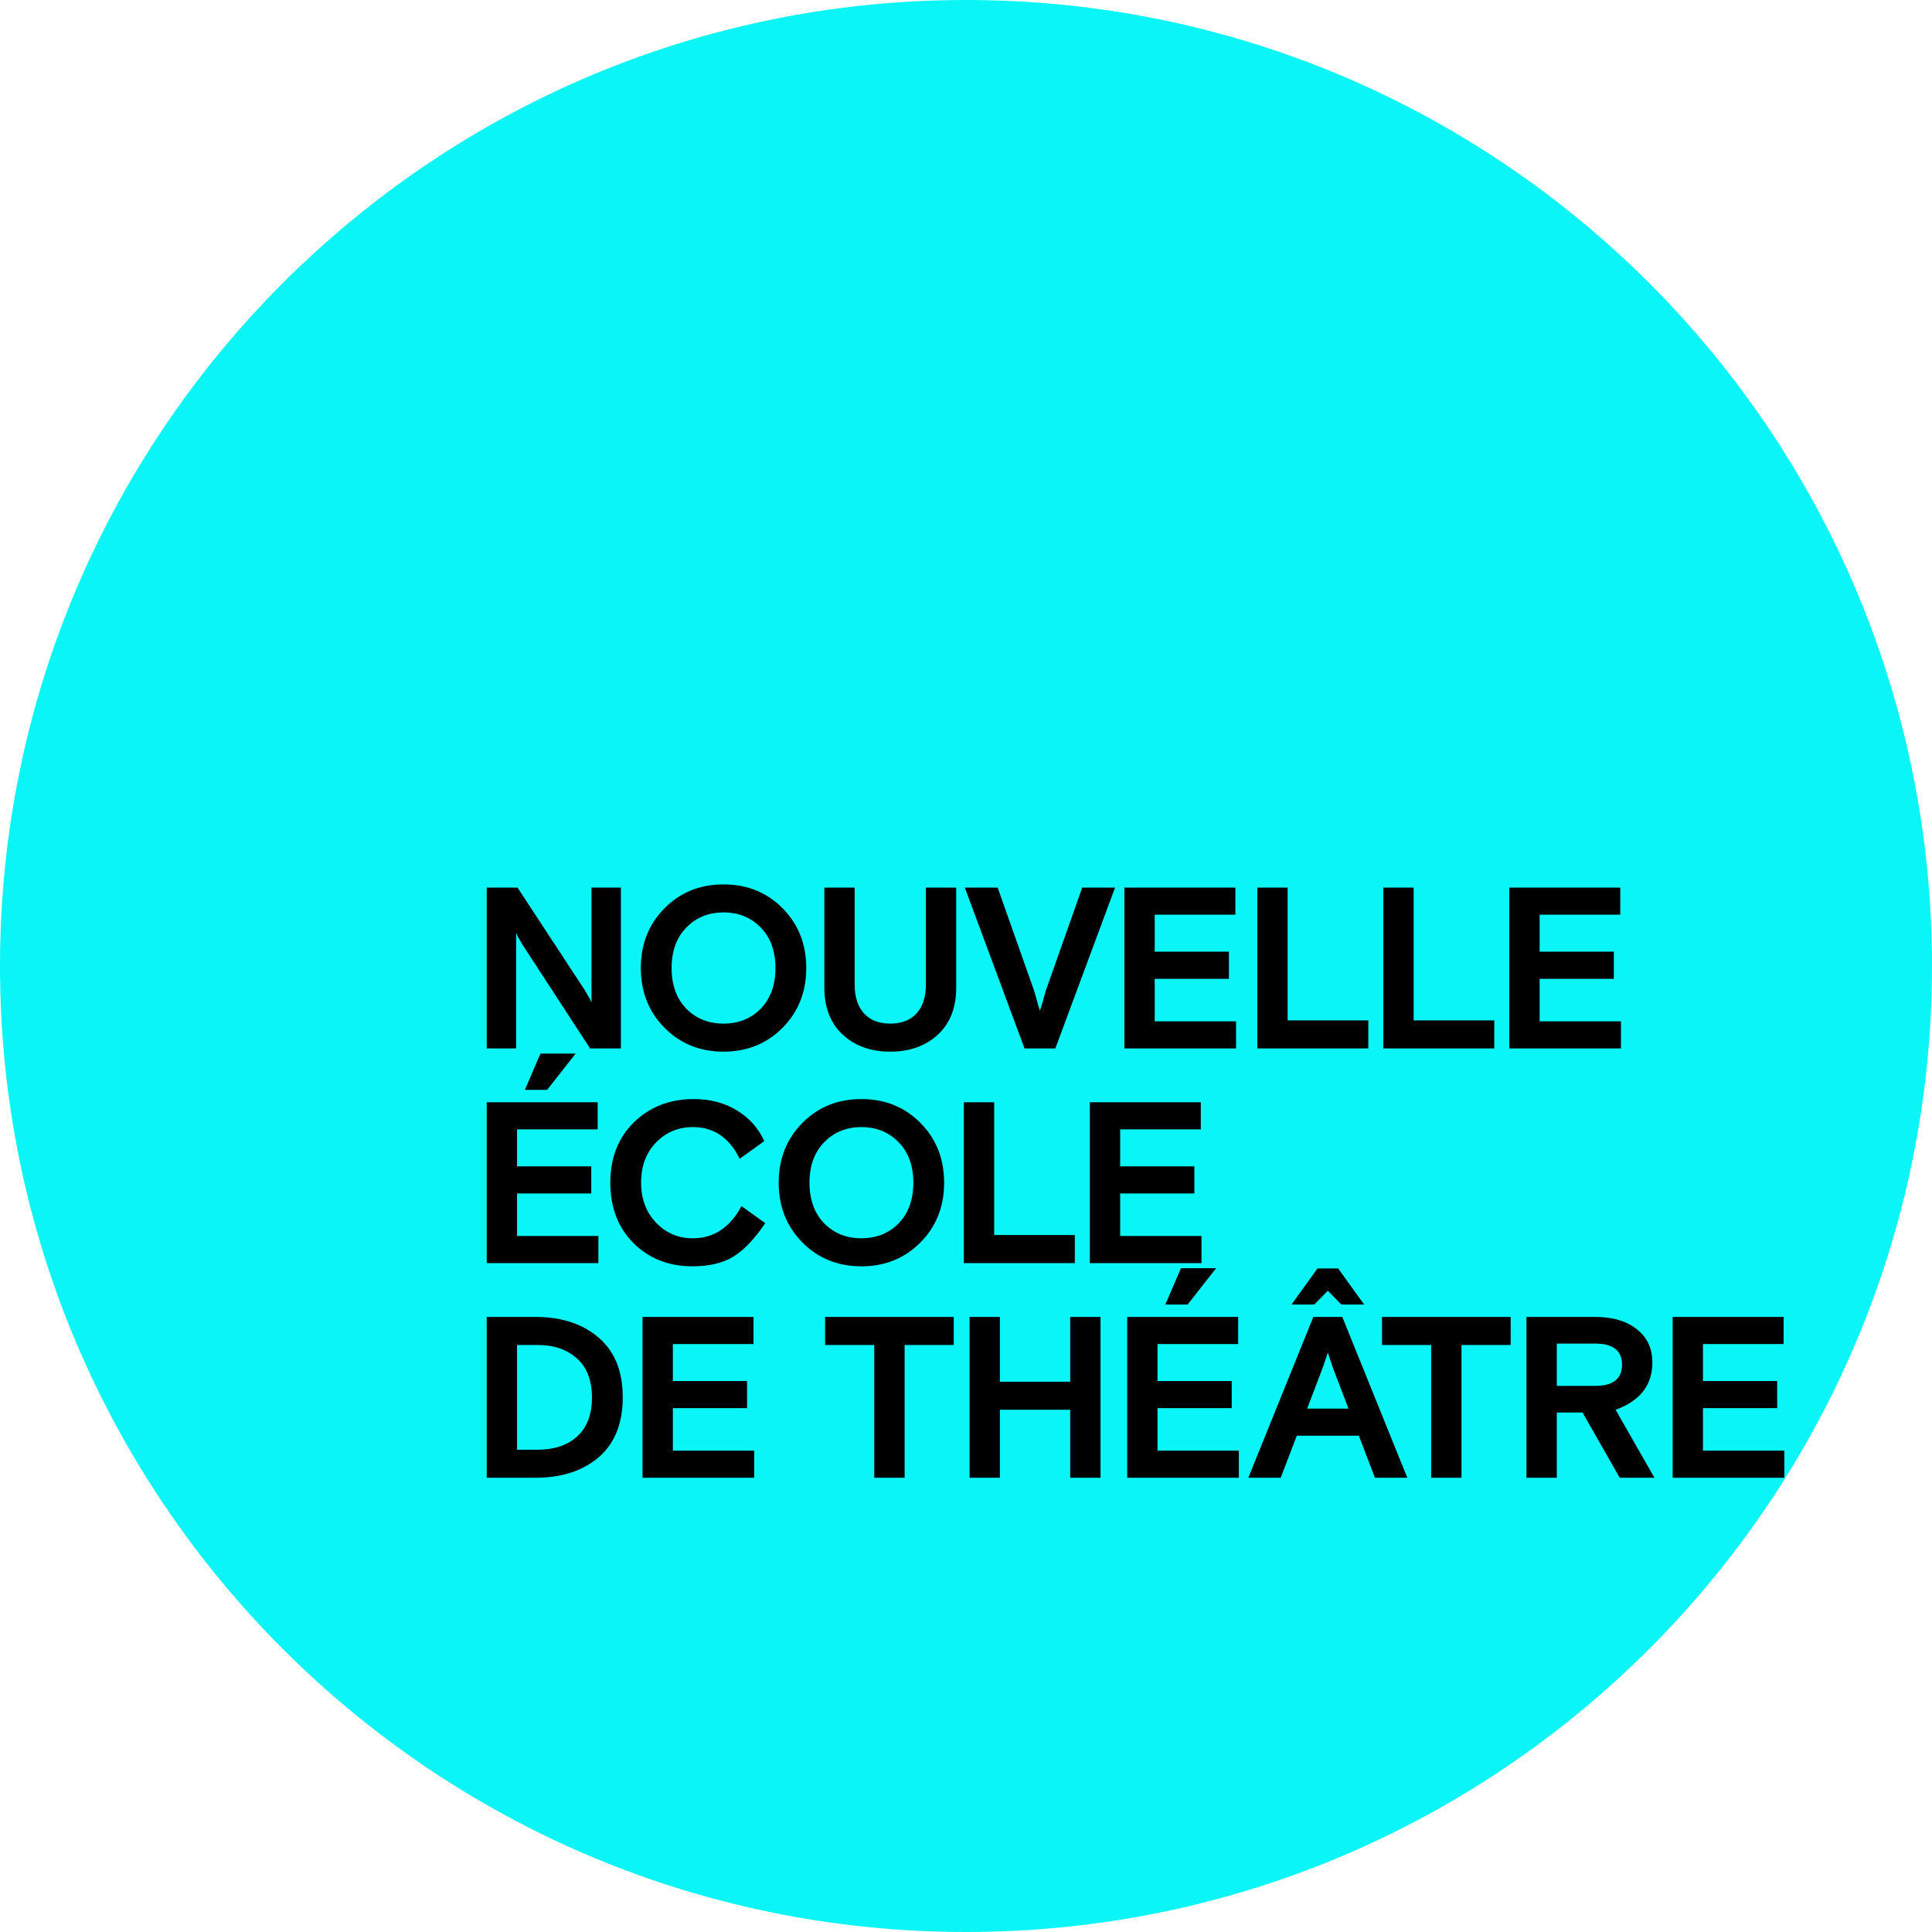
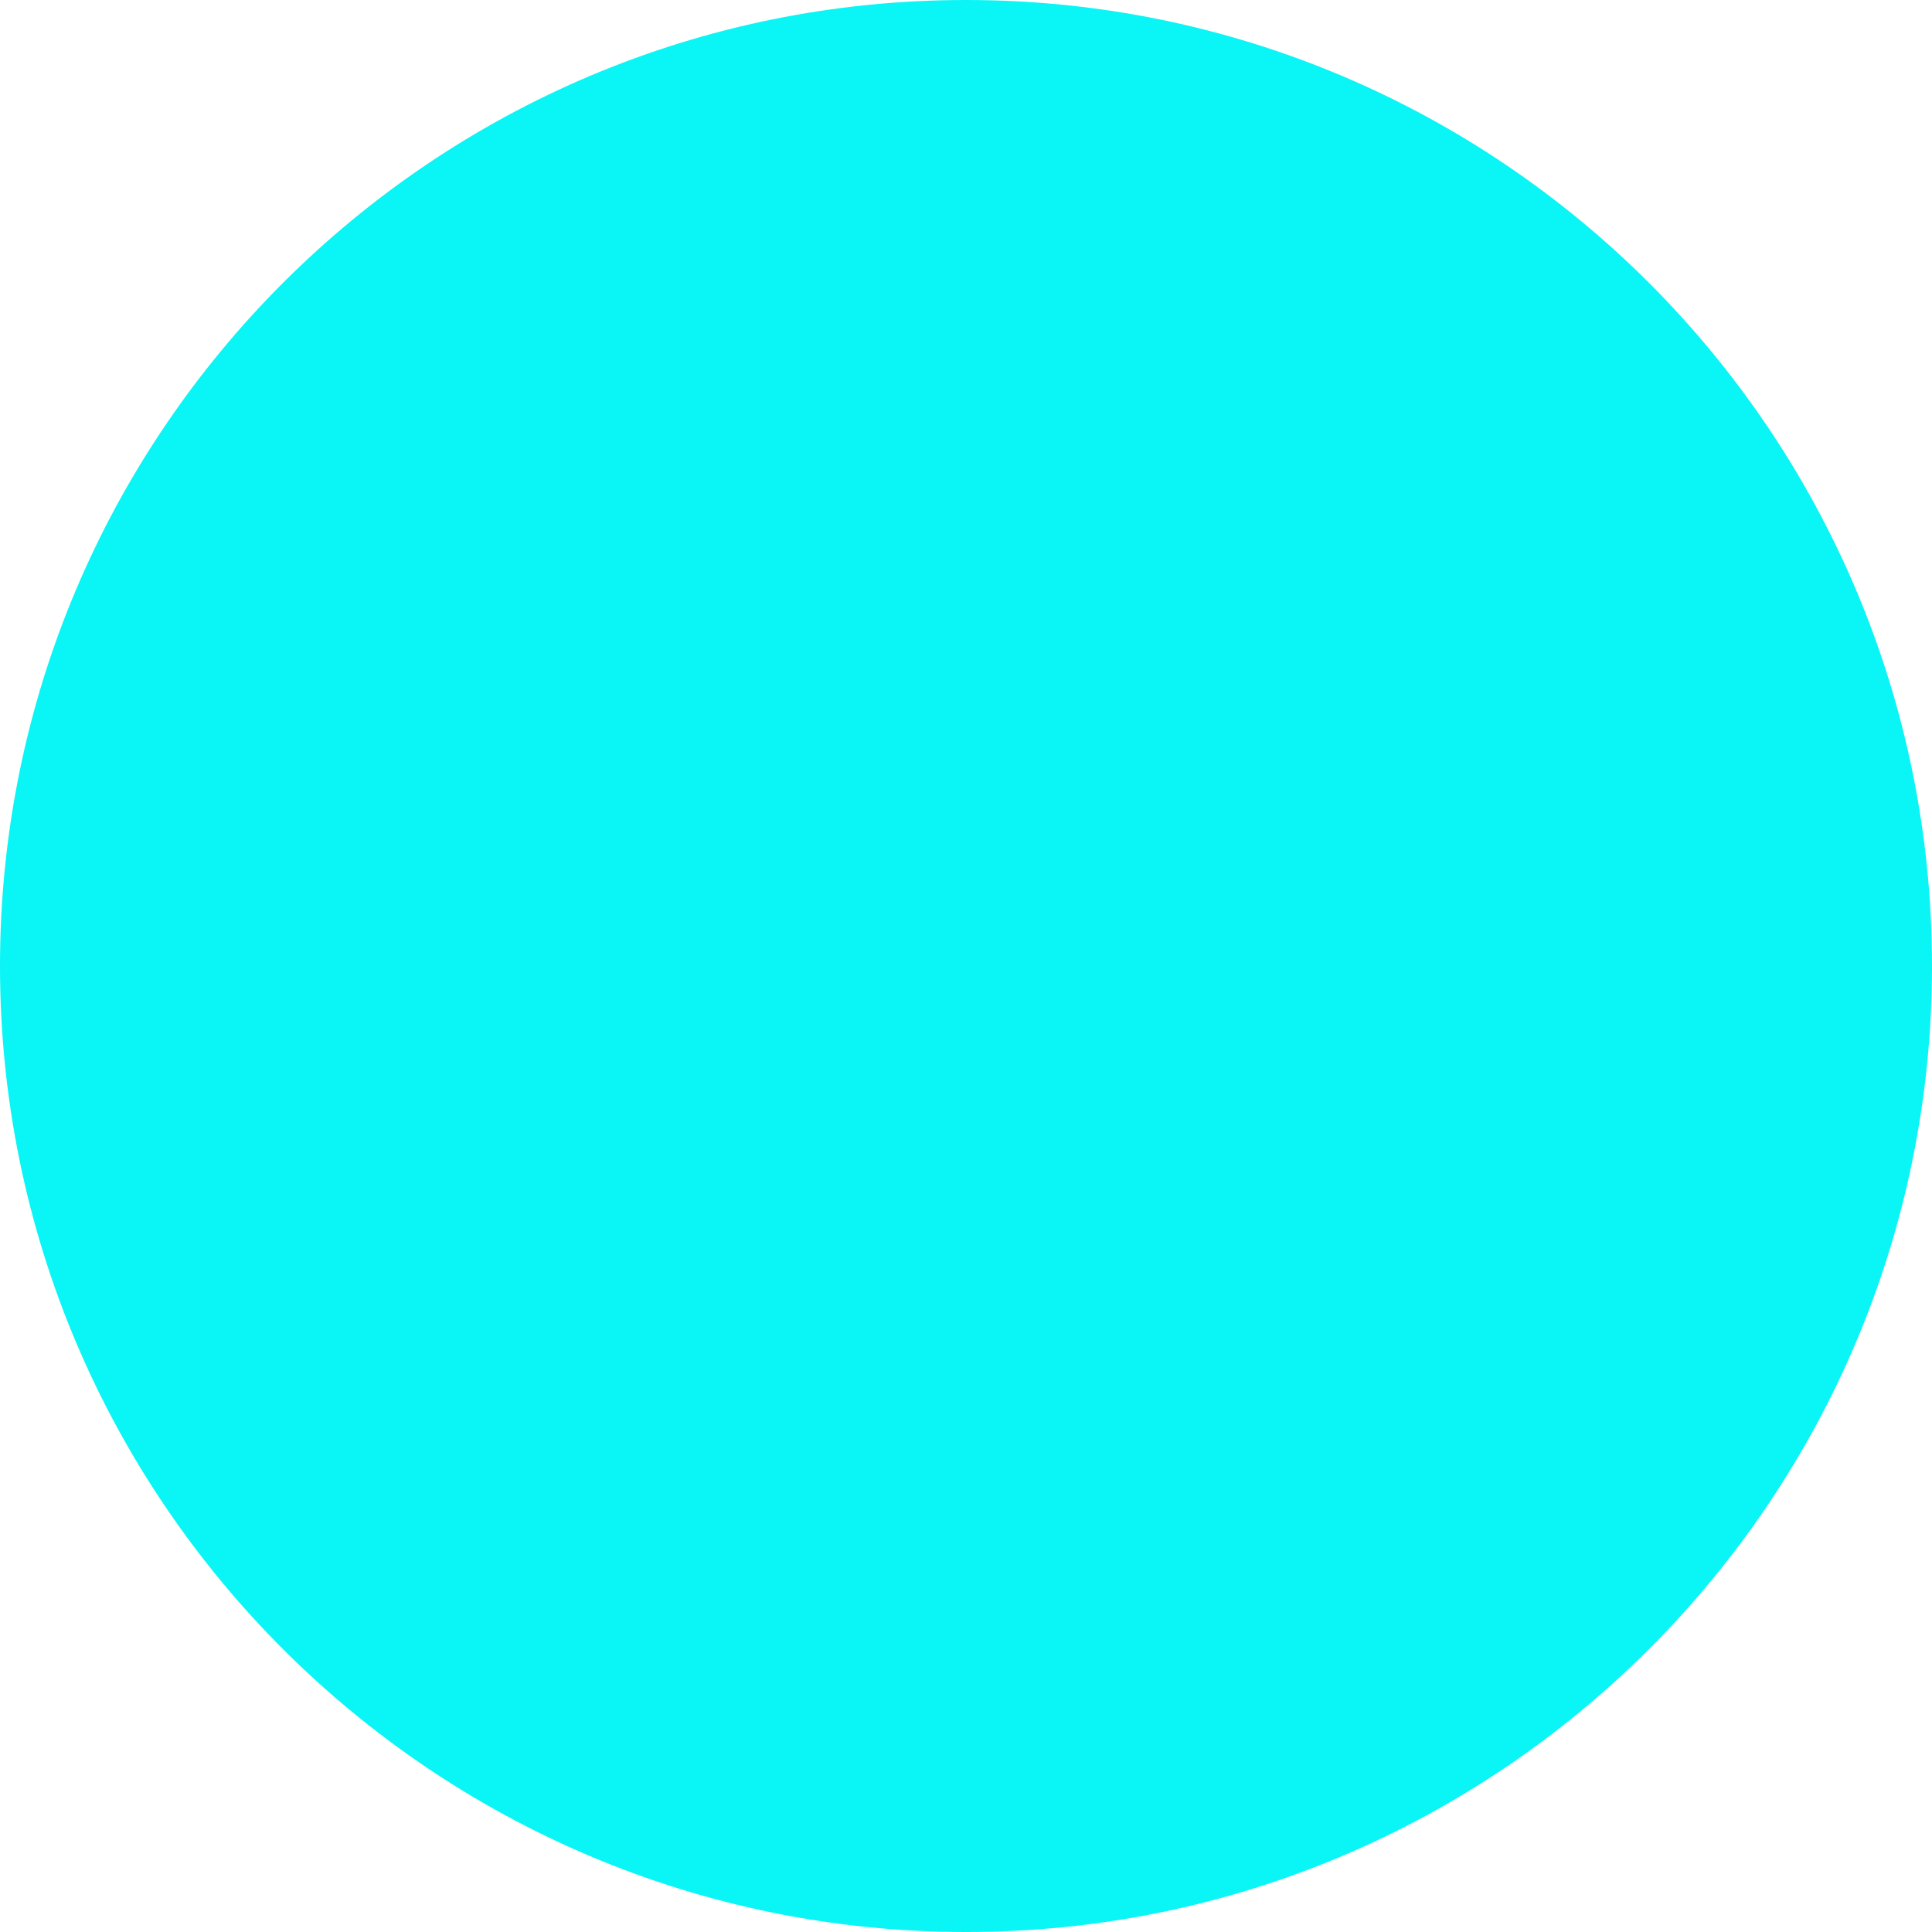
<svg xmlns="http://www.w3.org/2000/svg" width="117" height="117" viewBox="0 0 117 117" fill="none">
  <path d="M58.5 117C90.81 117 117 90.81 117 58.5C117 26.19 90.81 0 58.5 0C26.19 0 0 26.19 0 58.5C0 90.81 26.19 117 58.5 117Z" fill="#0AF5F5" />
-   <path d="M29.475 63.492V53.752H31.34L35.402 59.944C35.421 59.972 35.481 60.074 35.583 60.25C35.685 60.417 35.764 60.57 35.82 60.709V53.752H37.601V63.492H35.736L31.674 57.259C31.655 57.231 31.595 57.129 31.493 56.953C31.372 56.748 31.293 56.595 31.256 56.493V63.492H29.475ZM47.393 55.005C48.348 55.969 48.826 57.175 48.826 58.622C48.826 60.069 48.348 61.275 47.393 62.24C46.437 63.204 45.245 63.687 43.817 63.687C42.388 63.687 41.197 63.204 40.241 62.24C39.286 61.275 38.808 60.069 38.808 58.622C38.808 57.175 39.286 55.969 40.241 55.005C41.197 54.04 42.388 53.558 43.817 53.558C45.245 53.558 46.437 54.04 47.393 55.005ZM41.563 61.085C42.157 61.688 42.908 61.989 43.817 61.989C44.726 61.989 45.477 61.688 46.071 61.085C46.664 60.473 46.961 59.652 46.961 58.622C46.961 57.593 46.664 56.776 46.071 56.173C45.477 55.561 44.726 55.255 43.817 55.255C42.908 55.255 42.157 55.561 41.563 56.173C40.969 56.776 40.672 57.593 40.672 58.622C40.672 59.652 40.969 60.473 41.563 61.085ZM57.908 53.752V59.805C57.908 61.02 57.537 61.971 56.795 62.657C56.053 63.343 55.093 63.687 53.915 63.687C52.737 63.687 51.777 63.343 51.035 62.657C50.292 61.971 49.922 61.02 49.922 59.805V53.752H51.758V59.624C51.758 60.375 51.948 60.96 52.328 61.377C52.709 61.785 53.238 61.989 53.915 61.989C54.592 61.989 55.12 61.785 55.501 61.377C55.881 60.96 56.071 60.375 56.071 59.624V53.752H57.908ZM62.045 63.492L58.428 53.752H60.418L62.616 59.972L62.741 60.403C62.843 60.793 62.922 61.062 62.978 61.21C63.005 61.117 63.047 60.983 63.103 60.807C63.159 60.63 63.196 60.496 63.214 60.403L63.34 59.972L65.538 53.752H67.527L63.91 63.492H62.045ZM68.092 63.492V53.752H74.812V55.394H69.928V57.634H74.422V59.276H69.928V61.85H74.854V63.492H68.092ZM76.142 63.492V53.752H77.979V61.794H82.863V63.492H76.142ZM83.772 63.492V53.752H85.609V61.794H90.492V63.492H83.772ZM91.402 63.492V53.752H98.122V55.394H93.238V57.634H97.732V59.276H93.238V61.85H98.164V63.492H91.402ZM29.475 76.492V66.752H36.195V68.394H31.312V70.634H35.806V72.276H31.312V74.85H36.237V76.492H29.475ZM31.785 66.001L32.731 63.803H34.86L33.134 66.001H31.785ZM44.905 73.041L46.338 74.071C45.716 75.008 45.081 75.68 44.432 76.088C43.792 76.487 42.961 76.687 41.941 76.687C40.494 76.687 39.302 76.218 38.365 75.281C37.428 74.345 36.96 73.125 36.96 71.622C36.96 70.12 37.438 68.9 38.393 67.963C39.358 67.026 40.564 66.558 42.011 66.558C43.013 66.558 43.889 66.79 44.64 67.253C45.392 67.717 45.939 68.334 46.282 69.104L44.793 70.175C44.172 68.895 43.226 68.255 41.955 68.255C41.074 68.255 40.332 68.566 39.729 69.187C39.126 69.809 38.825 70.62 38.825 71.622C38.825 72.605 39.126 73.412 39.729 74.043C40.332 74.674 41.074 74.989 41.955 74.989C43.226 74.989 44.209 74.34 44.905 73.041ZM55.742 68.005C56.698 68.969 57.175 70.175 57.175 71.622C57.175 73.069 56.698 74.275 55.742 75.24C54.787 76.204 53.595 76.687 52.167 76.687C50.738 76.687 49.546 76.204 48.591 75.24C47.635 74.275 47.158 73.069 47.158 71.622C47.158 70.175 47.635 68.969 48.591 68.005C49.546 67.04 50.738 66.558 52.167 66.558C53.595 66.558 54.787 67.04 55.742 68.005ZM49.913 74.085C50.506 74.688 51.258 74.989 52.167 74.989C53.076 74.989 53.827 74.688 54.421 74.085C55.014 73.473 55.311 72.652 55.311 71.622C55.311 70.593 55.014 69.776 54.421 69.173C53.827 68.561 53.076 68.255 52.167 68.255C51.258 68.255 50.506 68.561 49.913 69.173C49.319 69.776 49.022 70.593 49.022 71.622C49.022 72.652 49.319 73.473 49.913 74.085ZM58.37 76.492V66.752H60.206V74.794H65.09V76.492H58.37ZM65.999 76.492V66.752H72.719V68.394H67.836V70.634H72.33V72.276H67.836V74.85H72.761V76.492H65.999ZM29.475 89.492V79.752H32.411C34.006 79.752 35.286 80.17 36.251 81.005C37.225 81.83 37.712 83.036 37.712 84.622C37.712 86.208 37.225 87.419 36.251 88.254C35.286 89.079 34.006 89.492 32.411 89.492H29.475ZM31.312 87.794H32.536C33.556 87.794 34.363 87.525 34.957 86.987C35.551 86.45 35.847 85.661 35.847 84.622C35.847 83.593 35.546 82.809 34.943 82.271C34.349 81.724 33.547 81.45 32.536 81.45H31.312V87.794ZM38.912 89.492V79.752H45.632V81.394H40.748V83.634H45.242V85.276H40.748V87.85H45.674V89.492H38.912ZM49.968 81.45V79.752H57.759V81.45H54.782V89.492H52.945V81.45H49.968ZM58.716 89.492V79.752H60.553V83.676H64.811V79.752H66.647V89.492H64.811V85.374H60.553V89.492H58.716ZM68.262 89.492V79.752H74.982V81.394H70.098V83.634H74.592V85.276H70.098V87.85H75.024V89.492H68.262ZM70.571 79.001L71.518 76.803H73.646L71.921 79.001H70.571ZM75.597 89.492L79.535 79.752H81.288L85.226 89.492H83.264L82.29 86.946H78.533L77.559 89.492H75.597ZM80.05 82.966L79.159 85.304H81.664L80.773 82.966L80.662 82.66L80.412 81.909L80.161 82.66L80.05 82.966ZM78.213 79.001L79.785 76.817H81.038L82.61 79.001H81.232L80.412 78.166L79.591 79.001H78.213ZM83.693 81.45V79.752H91.484V81.45H88.507V89.492H86.67V81.45H83.693ZM98.09 89.492L95.836 85.54H94.278V89.492H92.441V79.752H96.602C97.668 79.752 98.512 80.003 99.134 80.504C99.755 80.995 100.066 81.663 100.066 82.507C100.066 83.88 99.324 84.835 97.84 85.374L100.191 89.492H98.09ZM94.278 81.366V83.927H96.602C97.687 83.927 98.229 83.5 98.229 82.646C98.229 81.793 97.687 81.366 96.602 81.366H94.278ZM101.294 89.492V79.752H108.014V81.394H103.13V83.634H107.625V85.276H103.13V87.85H108.056V89.492H101.294Z" fill="black" />
</svg>